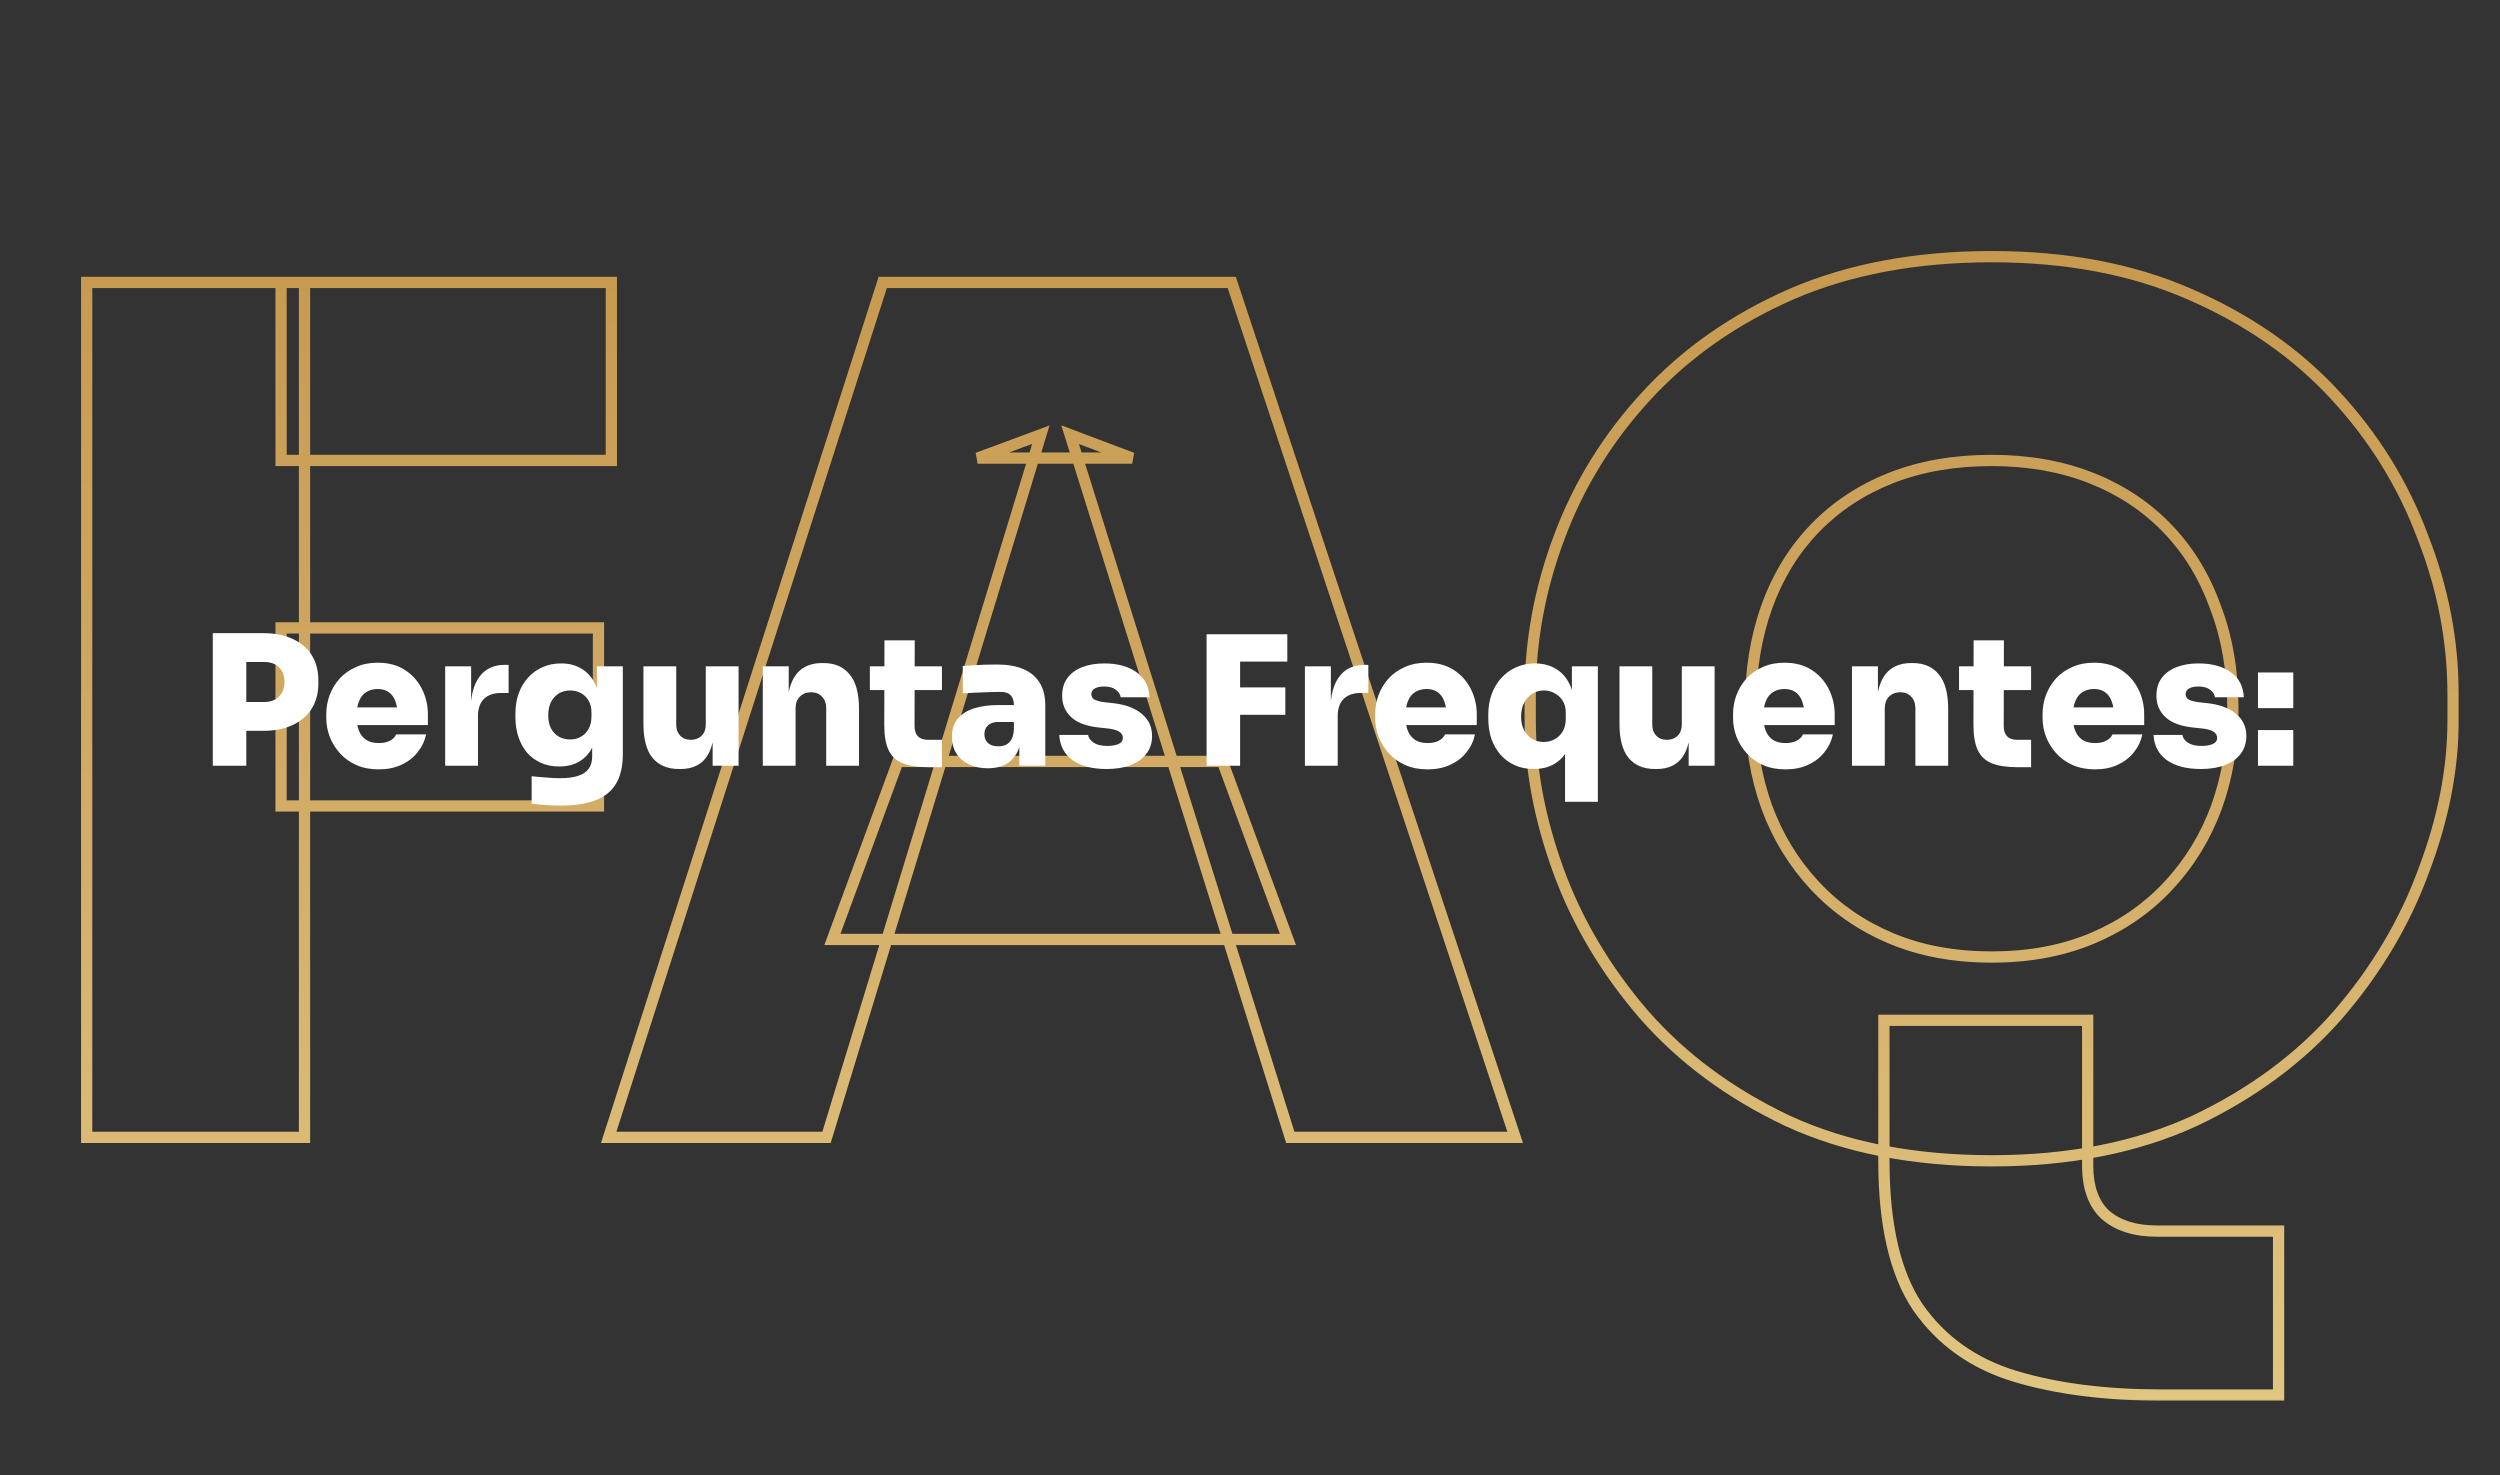
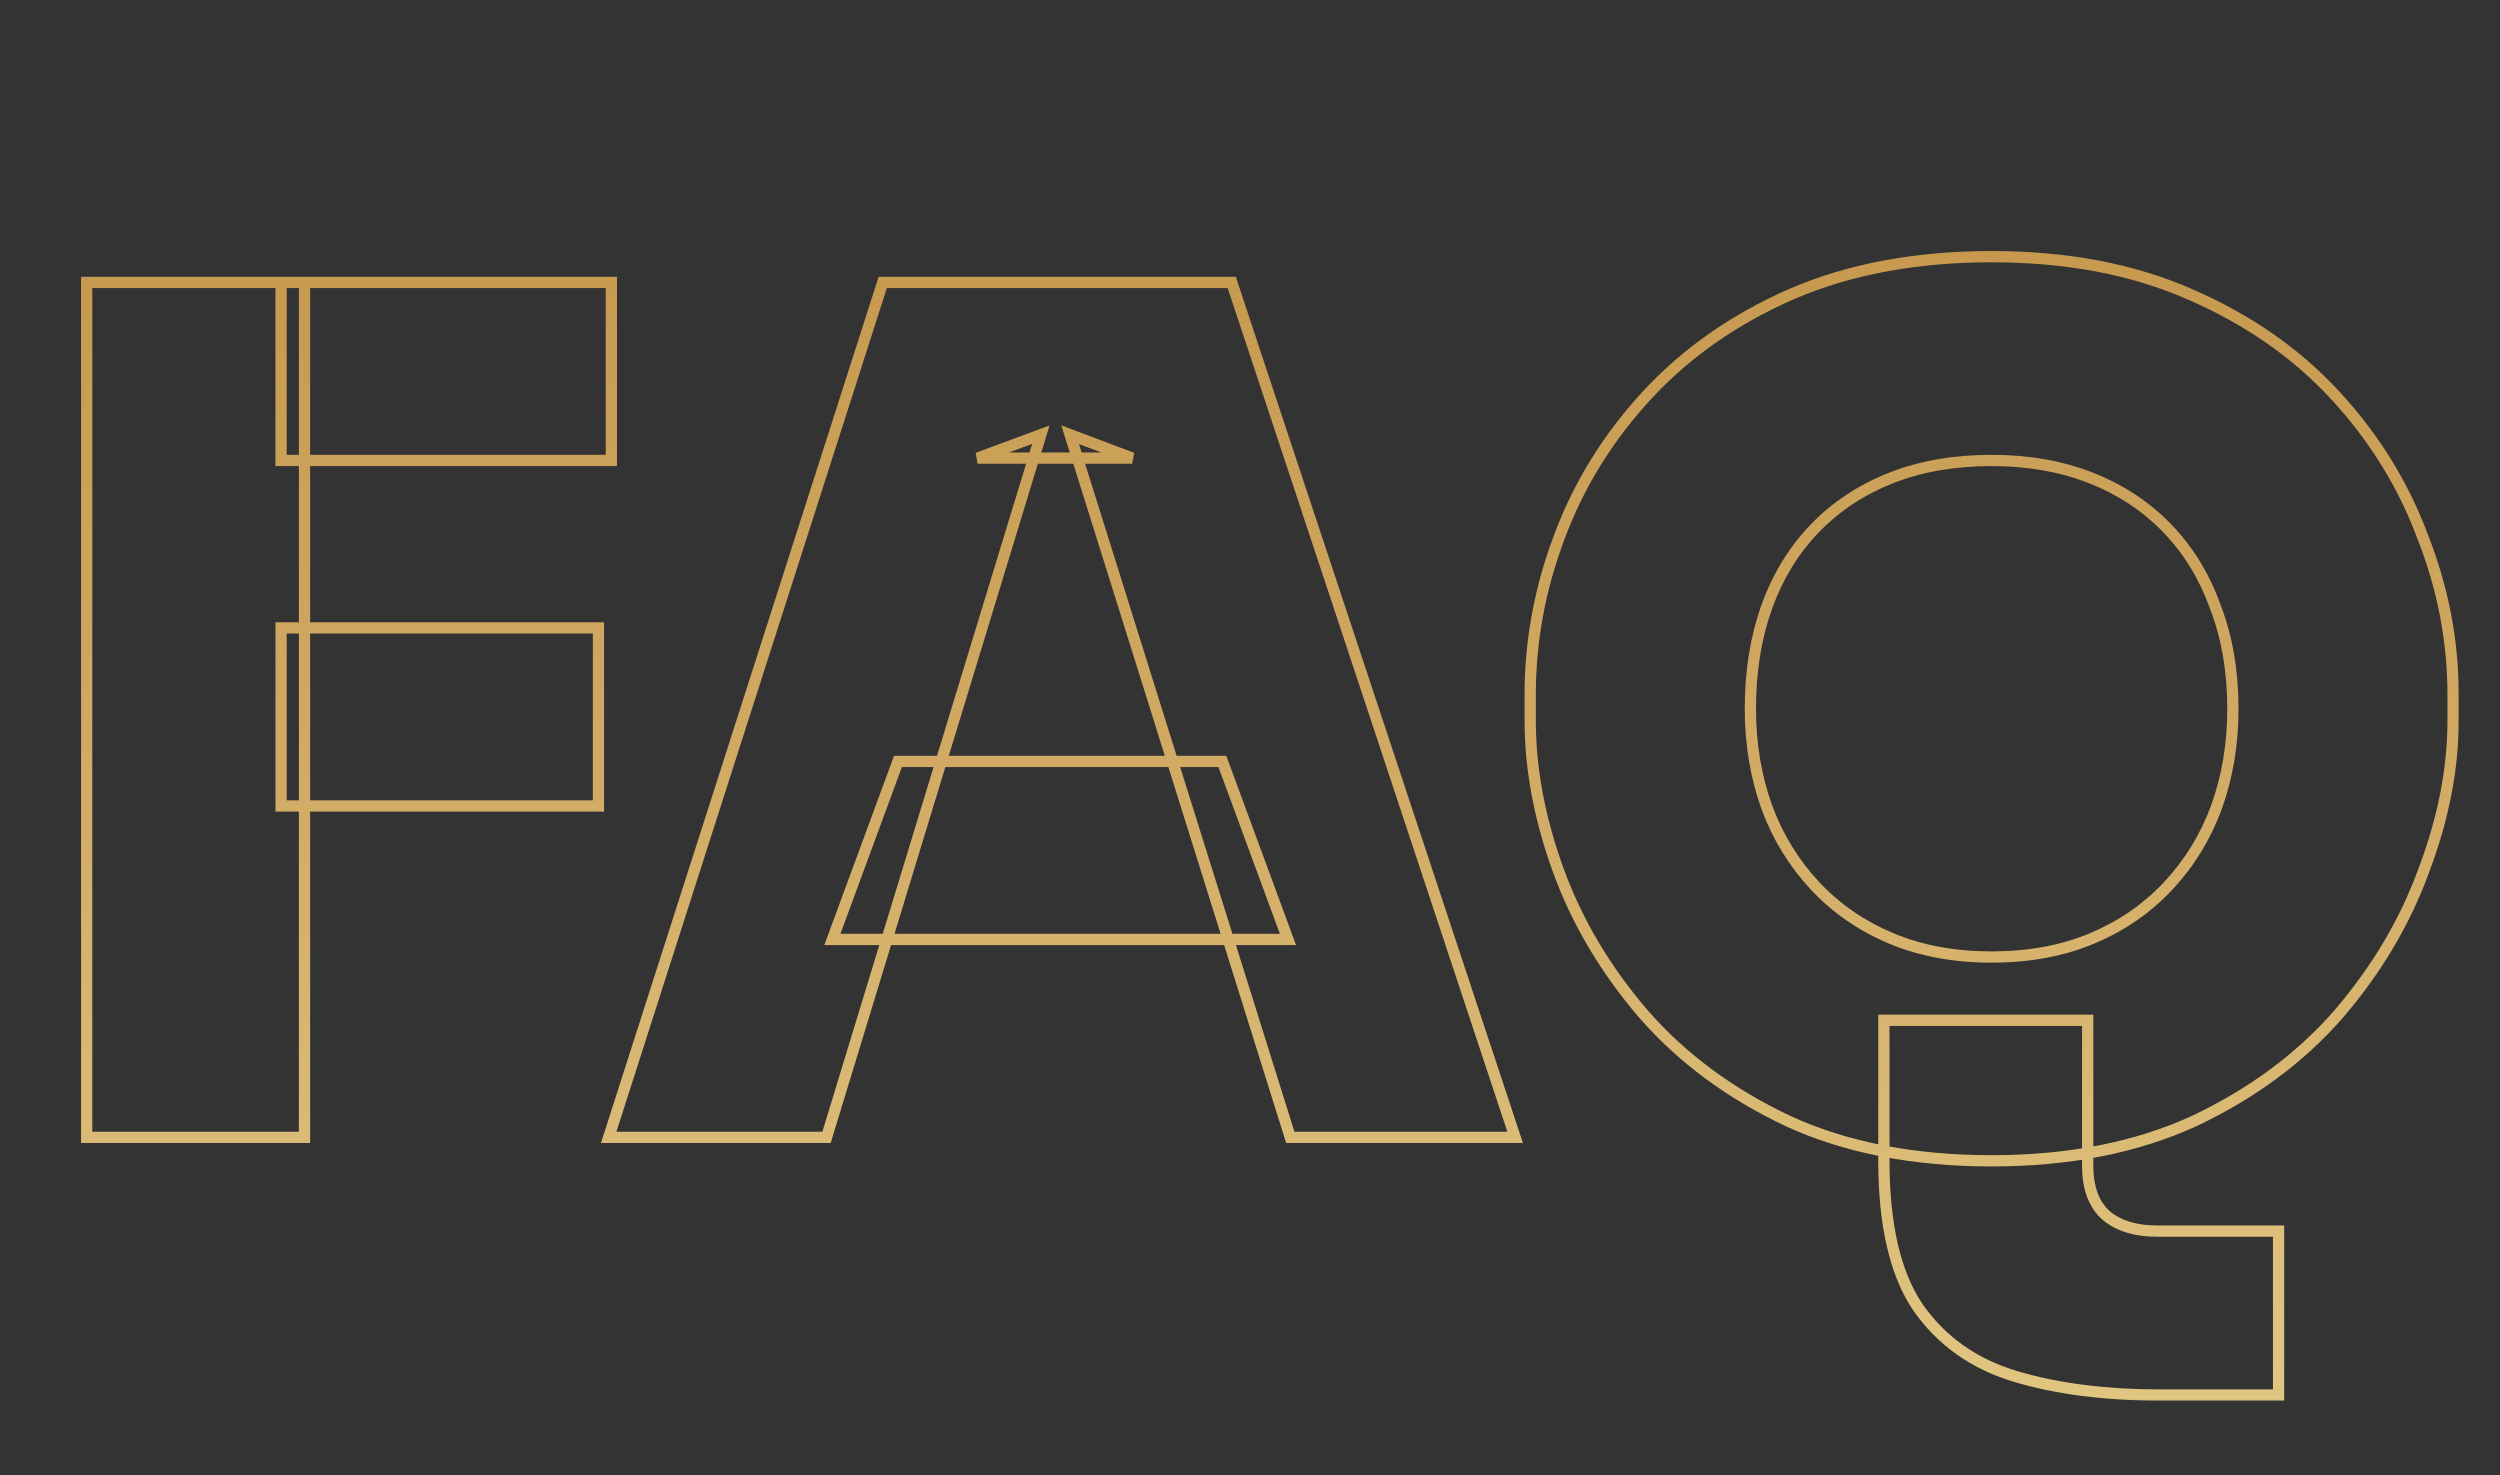
<svg xmlns="http://www.w3.org/2000/svg" width="444" height="262" viewBox="0 0 444 262" fill="none">
  <rect x="0" y="0" width="444" height="262" fill="#333333" stroke="none" />
  <mask id="path-1-outside-1_108_34" maskUnits="userSpaceOnUse" x="14" y="44" width="423" height="205" fill="black">
    <rect fill="white" x="14" y="44" width="423" height="205" />
    <path d="M15.392 202V50.16H54.08V202H15.392ZM49.92 143.136V111.52H106.288V143.136H49.92ZM49.92 81.776V50.16H108.576V81.776H49.92ZM108.102 202L156.774 50.16H218.758L269.094 202H229.158L190.054 77.2L201.078 81.36H173.622L184.854 77.2L146.79 202H108.102ZM147.83 166.848L159.478 135.232H217.094L228.741 166.848H147.83ZM383.875 247.76C373.891 247.76 365.225 246.651 357.875 244.432C350.526 242.213 344.771 238.123 340.611 232.16C336.59 226.197 334.579 217.531 334.579 206.16V181.2H370.771V206.992C370.771 210.875 371.811 213.787 373.891 215.728C376.11 217.669 379.161 218.64 383.043 218.64H404.675V247.76H383.875ZM353.715 206.16C339.849 206.16 327.785 203.803 317.523 199.088C307.262 194.235 298.734 187.925 291.939 180.16C285.145 172.256 280.083 163.728 276.755 154.576C273.427 145.424 271.763 136.549 271.763 127.952V123.376C271.763 113.808 273.497 104.448 276.963 95.296C280.43 86.005 285.63 77.616 292.563 70.128C299.497 62.64 308.025 56.677 318.147 52.24C328.409 47.803 340.265 45.584 353.715 45.584C367.027 45.584 378.745 47.803 388.867 52.24C399.129 56.677 407.726 62.64 414.659 70.128C421.593 77.616 426.793 86.005 430.259 95.296C433.865 104.448 435.667 113.808 435.667 123.376V127.952C435.667 136.549 433.934 145.424 430.467 154.576C427.139 163.728 422.078 172.256 415.283 180.16C408.489 187.925 399.961 194.235 389.699 199.088C379.438 203.803 367.443 206.16 353.715 206.16ZM353.715 169.968C360.371 169.968 366.334 168.859 371.603 166.64C376.873 164.421 381.379 161.301 385.123 157.28C388.867 153.259 391.71 148.613 393.651 143.344C395.593 137.936 396.563 132.112 396.563 125.872C396.563 119.216 395.523 113.184 393.443 107.776C391.502 102.368 388.659 97.723 384.915 93.84C381.171 89.957 376.665 86.976 371.395 84.896C366.126 82.816 360.233 81.776 353.715 81.776C347.059 81.776 341.097 82.816 335.827 84.896C330.558 86.976 326.051 89.957 322.307 93.84C318.563 97.723 315.721 102.368 313.779 107.776C311.838 113.184 310.867 119.216 310.867 125.872C310.867 132.112 311.838 137.936 313.779 143.344C315.721 148.613 318.563 153.259 322.307 157.28C326.051 161.301 330.558 164.421 335.827 166.64C341.097 168.859 347.059 169.968 353.715 169.968Z" />
  </mask>
  <path d="M15.392 202H14.392V203H15.392V202ZM15.392 50.16V49.16H14.392V50.16H15.392ZM54.08 50.16H55.08V49.16H54.08V50.16ZM54.08 202V203H55.08V202H54.08ZM49.92 143.136H48.92V144.136H49.92V143.136ZM49.92 111.52V110.52H48.92V111.52H49.92ZM106.288 111.52H107.288V110.52H106.288V111.52ZM106.288 143.136V144.136H107.288V143.136H106.288ZM49.92 81.776H48.92V82.776H49.92V81.776ZM49.92 50.16V49.16H48.92V50.16H49.92ZM108.576 50.16H109.576V49.16H108.576V50.16ZM108.576 81.776V82.776H109.576V81.776H108.576ZM16.392 202V50.16H14.392V202H16.392ZM15.392 51.16H54.08V49.16H15.392V51.16ZM53.08 50.16V202H55.08V50.16H53.08ZM54.08 201H15.392V203H54.08V201ZM50.92 143.136V111.52H48.92V143.136H50.92ZM49.92 112.52H106.288V110.52H49.92V112.52ZM105.288 111.52V143.136H107.288V111.52H105.288ZM106.288 142.136H49.92V144.136H106.288V142.136ZM50.92 81.776V50.16H48.92V81.776H50.92ZM49.92 51.16H108.576V49.16H49.92V51.16ZM107.576 50.16V81.776H109.576V50.16H107.576ZM108.576 80.776H49.92V82.776H108.576V80.776ZM108.102 202L107.149 201.695L106.731 203H108.102V202ZM156.773 50.16V49.16H156.044L155.821 49.855L156.773 50.16ZM218.758 50.16L219.707 49.845L219.48 49.16H218.758V50.16ZM269.094 202V203H270.479L270.043 201.685L269.094 202ZM229.158 202L228.203 202.299L228.423 203H229.158V202ZM190.053 77.2L190.407 76.264L188.485 75.539L189.099 77.499L190.053 77.2ZM201.077 81.36V82.36L201.431 80.424L201.077 81.36ZM173.622 81.36L173.274 80.422L173.622 82.36V81.36ZM184.854 77.2L185.81 77.492L186.399 75.561L184.506 76.262L184.854 77.2ZM146.79 202V203H147.53L147.746 202.292L146.79 202ZM147.829 166.848L146.891 166.502L146.395 167.848H147.829V166.848ZM159.478 135.232V134.232H158.78L158.539 134.886L159.478 135.232ZM217.094 135.232L218.032 134.886L217.791 134.232H217.094V135.232ZM228.742 166.848V167.848H230.176L229.68 166.502L228.742 166.848ZM109.054 202.305L157.726 50.465L155.821 49.855L107.149 201.695L109.054 202.305ZM156.773 51.16H218.758V49.16H156.773V51.16ZM217.808 50.475L268.144 202.315L270.043 201.685L219.707 49.845L217.808 50.475ZM269.094 201H229.158V203H269.094V201ZM230.112 201.701L191.008 76.901L189.099 77.499L228.203 202.299L230.112 201.701ZM189.7 78.136L200.724 82.296L201.431 80.424L190.407 76.264L189.7 78.136ZM201.077 80.36H173.622V82.36H201.077V80.36ZM173.969 82.298L185.201 78.138L184.506 76.262L173.274 80.422L173.969 82.298ZM183.897 76.908L145.833 201.708L147.746 202.292L185.81 77.492L183.897 76.908ZM146.79 201H108.102V203H146.79V201ZM148.768 167.194L160.416 135.578L158.539 134.886L146.891 166.502L148.768 167.194ZM159.478 136.232H217.094V134.232H159.478V136.232ZM216.155 135.578L227.803 167.194L229.68 166.502L218.032 134.886L216.155 135.578ZM228.742 165.848H147.829V167.848H228.742V165.848ZM357.875 244.432L358.164 243.475L357.875 244.432ZM340.611 232.16L339.782 232.719L339.787 232.726L339.791 232.732L340.611 232.16ZM334.579 181.2V180.2H333.579V181.2H334.579ZM370.771 181.2H371.771V180.2H370.771V181.2ZM373.891 215.728L373.209 216.459L373.221 216.47L373.233 216.481L373.891 215.728ZM404.675 218.64H405.675V217.64H404.675V218.64ZM404.675 247.76V248.76H405.675V247.76H404.675ZM317.523 199.088L317.096 199.992L317.106 199.997L317.523 199.088ZM291.939 180.16L291.181 180.812L291.187 180.818L291.939 180.16ZM276.755 154.576L277.695 154.234L276.755 154.576ZM276.963 95.296L277.899 95.65L277.9 95.646L276.963 95.296ZM292.563 70.128L293.297 70.807V70.807L292.563 70.128ZM318.147 52.24L317.75 51.322L317.746 51.324L318.147 52.24ZM388.867 52.24L388.466 53.156L388.47 53.158L388.867 52.24ZM414.659 70.128L413.926 70.807V70.807L414.659 70.128ZM430.259 95.296L429.322 95.646L429.326 95.654L429.329 95.662L430.259 95.296ZM430.467 154.576L429.532 154.222L429.528 154.234L430.467 154.576ZM415.283 180.16L416.036 180.819L416.042 180.812L415.283 180.16ZM389.699 199.088L390.117 199.997L390.127 199.992L389.699 199.088ZM371.603 166.64L371.215 165.718L371.603 166.64ZM385.123 157.28L384.391 156.599L385.123 157.28ZM393.651 143.344L394.59 143.69L394.593 143.682L393.651 143.344ZM393.443 107.776L392.502 108.114L392.506 108.124L392.51 108.135L393.443 107.776ZM384.915 93.84L385.635 93.146L384.915 93.84ZM371.395 84.896L371.763 83.966L371.395 84.896ZM322.307 93.84L321.588 93.146L322.307 93.84ZM313.779 107.776L314.721 108.114L313.779 107.776ZM313.779 143.344L312.838 143.682L312.841 143.69L313.779 143.344ZM322.307 157.28L321.575 157.961L322.307 157.28ZM335.827 166.64L335.439 167.562L335.827 166.64ZM383.875 246.76C373.962 246.76 365.397 245.658 358.164 243.475L357.586 245.389C365.053 247.643 373.821 248.76 383.875 248.76V246.76ZM358.164 243.475C351.017 241.317 345.455 237.355 341.432 231.588L339.791 232.732C344.087 238.89 350.035 243.11 357.586 245.389L358.164 243.475ZM341.44 231.601C337.578 225.874 335.579 217.438 335.579 206.16H333.579C333.579 217.623 335.602 226.521 339.782 232.719L341.44 231.601ZM335.579 206.16V181.2H333.579V206.16H335.579ZM334.579 182.2H370.771V180.2H334.579V182.2ZM369.771 181.2V206.992H371.771V181.2H369.771ZM369.771 206.992C369.771 211.047 370.861 214.267 373.209 216.459L374.574 214.997C372.762 213.306 371.771 210.702 371.771 206.992H369.771ZM373.233 216.481C375.685 218.626 378.997 219.64 383.043 219.64V217.64C379.325 217.64 376.535 216.712 374.55 214.975L373.233 216.481ZM383.043 219.64H404.675V217.64H383.043V219.64ZM403.675 218.64V247.76H405.675V218.64H403.675ZM404.675 246.76H383.875V248.76H404.675V246.76ZM353.715 205.16C339.961 205.16 328.045 202.822 317.941 198.179L317.106 199.997C327.525 204.784 339.737 207.16 353.715 207.16V205.16ZM317.951 198.184C307.801 193.383 299.388 187.154 292.692 179.501L291.187 180.818C298.081 188.697 306.723 195.086 317.096 199.992L317.951 198.184ZM292.698 179.508C285.976 171.689 280.979 163.265 277.695 154.234L275.816 154.918C279.188 164.191 284.313 172.823 291.181 180.812L292.698 179.508ZM277.695 154.234C274.402 145.177 272.763 136.418 272.763 127.952H270.763C270.763 136.68 272.453 145.671 275.816 154.918L277.695 154.234ZM272.763 127.952V123.376H270.763V127.952H272.763ZM272.763 123.376C272.763 113.932 274.474 104.692 277.899 95.65L276.028 94.942C272.52 104.204 270.763 113.684 270.763 123.376H272.763ZM277.9 95.646C281.32 86.481 286.45 78.203 293.297 70.807L291.83 69.449C284.81 77.029 279.54 85.53 276.026 94.946L277.9 95.646ZM293.297 70.807C300.13 63.428 308.541 57.543 318.549 53.156L317.746 51.324C307.508 55.812 298.864 61.852 291.83 69.449L293.297 70.807ZM318.544 53.158C328.658 48.785 340.374 46.584 353.715 46.584V44.584C340.155 44.584 328.16 46.821 317.75 51.322L318.544 53.158ZM353.715 46.584C366.917 46.584 378.493 48.784 388.466 53.156L389.269 51.324C378.996 46.821 367.138 44.584 353.715 44.584V46.584ZM388.47 53.158C398.616 57.545 407.095 63.431 413.926 70.807L415.393 69.449C408.357 61.849 399.641 55.809 389.264 51.322L388.47 53.158ZM413.926 70.807C420.773 78.203 425.903 86.481 429.322 95.646L431.196 94.946C427.683 85.53 422.412 77.029 415.393 69.449L413.926 70.807ZM429.329 95.662C432.89 104.701 434.667 113.937 434.667 123.376H436.667C436.667 113.679 434.84 104.195 431.19 94.93L429.329 95.662ZM434.667 123.376V127.952H436.667V123.376H434.667ZM434.667 127.952C434.667 136.413 432.962 145.167 429.532 154.222L431.403 154.93C434.906 145.681 436.667 136.686 436.667 127.952H434.667ZM429.528 154.234C426.244 163.265 421.247 171.689 414.525 179.508L416.042 180.812C422.91 172.823 428.035 164.191 431.407 154.918L429.528 154.234ZM414.531 179.501C407.835 187.154 399.422 193.383 389.272 198.184L390.127 199.992C400.5 195.086 409.142 188.697 416.036 180.818L414.531 179.501ZM389.282 198.179C379.177 202.822 367.33 205.16 353.715 205.16V207.16C367.557 207.16 379.699 204.783 390.117 199.997L389.282 198.179ZM353.715 170.968C360.483 170.968 366.581 169.84 371.991 167.562L371.215 165.718C366.087 167.878 360.26 168.968 353.715 168.968V170.968ZM371.991 167.562C377.386 165.29 382.011 162.09 385.855 157.961L384.391 156.599C380.748 160.512 376.36 163.552 371.215 165.718L371.991 167.562ZM385.855 157.961C389.692 153.841 392.604 149.081 394.59 143.69L392.713 142.998C390.817 148.146 388.043 152.677 384.391 156.599L385.855 157.961ZM394.593 143.682C396.576 138.157 397.563 132.217 397.563 125.872H395.563C395.563 132.007 394.609 137.715 392.71 143.006L394.593 143.682ZM397.563 125.872C397.563 119.111 396.507 112.955 394.377 107.417L392.51 108.135C394.54 113.413 395.563 119.321 395.563 125.872H397.563ZM394.385 107.438C392.399 101.906 389.484 97.137 385.635 93.146L384.196 94.534C387.835 98.308 390.605 102.83 392.502 108.114L394.385 107.438ZM385.635 93.146C381.787 89.155 377.158 86.096 371.763 83.966L371.028 85.826C376.171 87.856 380.556 90.76 384.196 94.534L385.635 93.146ZM371.763 83.966C366.36 81.833 360.34 80.776 353.715 80.776V82.776C360.126 82.776 365.892 83.799 371.028 85.826L371.763 83.966ZM353.715 80.776C346.955 80.776 340.865 81.832 335.46 83.966L336.195 85.826C341.328 83.8 347.163 82.776 353.715 82.776V80.776ZM335.46 83.966C330.065 86.096 325.436 89.155 321.588 93.146L323.027 94.534C326.667 90.76 331.051 87.856 336.195 85.826L335.46 83.966ZM321.588 93.146C317.739 97.137 314.824 101.906 312.838 107.438L314.721 108.114C316.617 102.83 319.388 98.308 323.027 94.534L321.588 93.146ZM312.838 107.438C310.852 112.97 309.867 119.119 309.867 125.872H311.867C311.867 119.313 312.824 113.398 314.721 108.114L312.838 107.438ZM309.867 125.872C309.867 132.217 310.855 138.157 312.838 143.682L314.721 143.006C312.821 137.715 311.867 132.007 311.867 125.872H309.867ZM312.841 143.69C314.827 149.081 317.739 153.841 321.575 157.961L323.039 156.599C319.388 152.677 316.614 148.146 314.718 142.998L312.841 143.69ZM321.575 157.961C325.42 162.09 330.045 165.29 335.439 167.562L336.215 165.718C331.071 163.552 326.683 160.512 323.039 156.599L321.575 157.961ZM335.439 167.562C340.85 169.84 346.948 170.968 353.715 170.968V168.968C347.171 168.968 341.343 167.878 336.215 165.718L335.439 167.562Z" fill="url(#paint0_linear_108_34)" mask="url(#path-1-outside-1_108_34)" />
-   <path d="M43.102 129.792V124.672H46.942C47.667 124.672 48.297 124.533 48.83 124.256C49.363 123.957 49.779 123.541 50.078 123.008C50.377 122.475 50.526 121.845 50.526 121.12C50.526 120.373 50.377 119.733 50.078 119.2C49.779 118.667 49.363 118.261 48.83 117.984C48.297 117.707 47.667 117.568 46.942 117.568H43.102V112.448H46.782C48.787 112.448 50.515 112.789 51.966 113.472C53.438 114.133 54.569 115.093 55.358 116.352C56.147 117.611 56.542 119.115 56.542 120.864V121.376C56.542 123.104 56.147 124.597 55.358 125.856C54.569 127.115 53.438 128.085 51.966 128.768C50.515 129.451 48.787 129.792 46.782 129.792H43.102ZM37.79 136V112.448H43.742V136H37.79ZM67.259 136.64C65.766 136.64 64.443 136.384 63.291 135.872C62.139 135.36 61.169 134.667 60.379 133.792C59.59 132.917 58.982 131.936 58.555 130.848C58.15 129.76 57.947 128.64 57.947 127.488V126.848C57.947 125.653 58.15 124.512 58.555 123.424C58.982 122.315 59.579 121.333 60.347 120.48C61.137 119.627 62.097 118.955 63.227 118.464C64.358 117.952 65.638 117.696 67.067 117.696C68.966 117.696 70.577 118.123 71.899 118.976C73.222 119.829 74.235 120.96 74.939 122.368C75.643 123.755 75.995 125.269 75.995 126.912V128.768H60.379V125.632H72.635L70.619 127.04C70.619 126.037 70.481 125.195 70.203 124.512C69.947 123.808 69.553 123.275 69.019 122.912C68.507 122.549 67.857 122.368 67.067 122.368C66.299 122.368 65.627 122.549 65.051 122.912C64.497 123.253 64.07 123.787 63.771 124.512C63.473 125.216 63.323 126.112 63.323 127.2C63.323 128.181 63.462 129.035 63.739 129.76C64.017 130.464 64.443 131.008 65.019 131.392C65.595 131.776 66.342 131.968 67.259 131.968C68.07 131.968 68.731 131.829 69.243 131.552C69.777 131.275 70.15 130.901 70.363 130.432H75.675C75.419 131.627 74.907 132.693 74.139 133.632C73.393 134.571 72.433 135.307 71.259 135.84C70.107 136.373 68.774 136.64 67.259 136.64ZM79.065 136V118.336H83.673V126.016H83.609C83.609 123.541 84.121 121.6 85.145 120.192C86.191 118.784 87.684 118.08 89.625 118.08H90.329V123.072H88.985C87.684 123.072 86.671 123.424 85.945 124.128C85.241 124.832 84.889 125.845 84.889 127.168V136H79.065ZM99.637 143.072C98.763 143.072 97.856 143.04 96.917 142.976C96 142.912 95.168 142.827 94.421 142.72V137.856C95.168 137.941 96 138.016 96.917 138.08C97.835 138.165 98.677 138.208 99.445 138.208C100.768 138.208 101.845 138.069 102.677 137.792C103.53 137.515 104.16 137.088 104.565 136.512C104.97 135.936 105.173 135.2 105.173 134.304V130.72L106.069 128.8C106.026 130.293 105.738 131.595 105.205 132.704C104.672 133.792 103.904 134.635 102.901 135.232C101.92 135.829 100.725 136.128 99.317 136.128C98.123 136.128 97.045 135.915 96.085 135.488C95.125 135.061 94.304 134.464 93.621 133.696C92.96 132.907 92.448 131.979 92.085 130.912C91.722 129.845 91.541 128.683 91.541 127.424V126.656C91.541 125.397 91.733 124.235 92.117 123.168C92.501 122.08 93.056 121.141 93.781 120.352C94.507 119.541 95.36 118.923 96.341 118.496C97.344 118.048 98.453 117.824 99.669 117.824C101.077 117.824 102.293 118.144 103.317 118.784C104.341 119.403 105.141 120.309 105.717 121.504C106.293 122.699 106.602 124.149 106.645 125.856L106.005 126.08V118.336H110.613V133.92C110.613 136.096 110.208 137.856 109.397 139.2C108.586 140.544 107.36 141.525 105.717 142.144C104.096 142.763 102.069 143.072 99.637 143.072ZM101.269 131.328C101.973 131.328 102.602 131.168 103.157 130.848C103.733 130.528 104.192 130.069 104.533 129.472C104.874 128.853 105.045 128.117 105.045 127.264V126.496C105.045 125.664 104.864 124.96 104.501 124.384C104.16 123.808 103.701 123.371 103.125 123.072C102.549 122.773 101.93 122.624 101.269 122.624C100.501 122.624 99.819 122.805 99.221 123.168C98.645 123.531 98.186 124.043 97.845 124.704C97.525 125.365 97.365 126.144 97.365 127.04C97.365 127.936 97.525 128.704 97.845 129.344C98.186 129.984 98.645 130.475 99.221 130.816C99.819 131.157 100.501 131.328 101.269 131.328ZM120.579 136.576C118.574 136.576 117.016 135.925 115.907 134.624C114.819 133.301 114.275 131.285 114.275 128.576V118.336H120.099V128.736C120.099 129.525 120.334 130.165 120.803 130.656C121.272 131.147 121.902 131.392 122.691 131.392C123.48 131.392 124.12 131.147 124.611 130.656C125.102 130.165 125.347 129.504 125.347 128.672V118.336H131.171V136H126.563V128.576H126.883C126.883 130.389 126.648 131.893 126.179 133.088C125.731 134.261 125.059 135.136 124.163 135.712C123.267 136.288 122.158 136.576 120.835 136.576H120.579ZM135.471 136V118.336H140.079V125.92H139.823C139.823 124.085 140.058 122.571 140.527 121.376C140.997 120.16 141.69 119.253 142.607 118.656C143.546 118.059 144.677 117.76 145.999 117.76H146.255C148.261 117.76 149.807 118.432 150.895 119.776C152.005 121.099 152.559 123.136 152.559 125.888V136H146.735V125.728C146.735 124.917 146.49 124.256 145.999 123.744C145.53 123.211 144.879 122.944 144.047 122.944C143.215 122.944 142.543 123.211 142.031 123.744C141.541 124.256 141.295 124.939 141.295 125.792V136H135.471ZM164.887 136.256C162.967 136.256 161.431 136.021 160.279 135.552C159.149 135.083 158.327 134.304 157.815 133.216C157.303 132.128 157.047 130.656 157.047 128.8L157.079 113.728H162.455L162.423 128.96C162.423 129.749 162.626 130.357 163.031 130.784C163.458 131.189 164.066 131.392 164.855 131.392H167.287V136.256H164.887ZM154.487 122.56V118.336H167.287V122.56H154.487ZM181.034 136V130.816H180.074V125.28C180.074 124.469 179.882 123.872 179.498 123.488C179.136 123.083 178.528 122.88 177.674 122.88C177.269 122.88 176.672 122.891 175.882 122.912C175.093 122.933 174.261 122.965 173.386 123.008C172.512 123.051 171.712 123.093 170.986 123.136V118.272C171.498 118.229 172.106 118.187 172.81 118.144C173.514 118.101 174.24 118.069 174.986 118.048C175.754 118.027 176.458 118.016 177.098 118.016C178.912 118.016 180.448 118.283 181.706 118.816C182.986 119.349 183.957 120.149 184.618 121.216C185.301 122.283 185.642 123.637 185.642 125.28V136H181.034ZM175.434 136.448C174.197 136.448 173.098 136.224 172.138 135.776C171.178 135.328 170.421 134.688 169.866 133.856C169.333 133.003 169.066 131.989 169.066 130.816C169.066 129.493 169.418 128.427 170.122 127.616C170.826 126.784 171.797 126.176 173.034 125.792C174.272 125.408 175.69 125.216 177.29 125.216H180.714V128.224H177.29C176.501 128.224 175.893 128.427 175.466 128.832C175.04 129.216 174.826 129.739 174.826 130.4C174.826 131.04 175.04 131.563 175.466 131.968C175.893 132.352 176.501 132.544 177.29 132.544C177.802 132.544 178.25 132.459 178.634 132.288C179.04 132.096 179.37 131.776 179.626 131.328C179.882 130.88 180.032 130.261 180.074 129.472L181.418 130.752C181.312 131.968 181.013 133.003 180.522 133.856C180.053 134.688 179.392 135.328 178.538 135.776C177.706 136.224 176.672 136.448 175.434 136.448ZM196.542 136.576C193.982 136.576 191.966 136.053 190.494 135.008C189.022 133.941 188.233 132.448 188.126 130.528H193.246C193.331 131.061 193.662 131.52 194.238 131.904C194.814 132.288 195.625 132.48 196.67 132.48C197.417 132.48 198.057 132.373 198.59 132.16C199.145 131.925 199.422 131.552 199.422 131.04C199.422 130.592 199.209 130.229 198.782 129.952C198.355 129.653 197.577 129.451 196.446 129.344L195.23 129.216C192.969 128.981 191.305 128.363 190.238 127.36C189.171 126.357 188.638 125.099 188.638 123.584C188.638 122.283 188.958 121.216 189.598 120.384C190.238 119.531 191.123 118.891 192.254 118.464C193.385 118.037 194.675 117.824 196.126 117.824C198.494 117.824 200.403 118.347 201.854 119.392C203.305 120.416 204.073 121.899 204.158 123.84H199.038C198.953 123.307 198.665 122.859 198.174 122.496C197.683 122.112 196.979 121.92 196.062 121.92C195.401 121.92 194.857 122.037 194.43 122.272C194.025 122.507 193.822 122.837 193.822 123.264C193.822 123.712 194.014 124.043 194.398 124.256C194.803 124.469 195.443 124.629 196.318 124.736L197.534 124.864C199.795 125.099 201.534 125.728 202.75 126.752C203.987 127.755 204.606 129.077 204.606 130.72C204.606 131.936 204.275 132.981 203.614 133.856C202.974 134.731 202.046 135.403 200.83 135.872C199.635 136.341 198.206 136.576 196.542 136.576ZM214.29 136V112.64H220.242V136H214.29ZM219.602 126.944V122.08H228.274V126.944H219.602ZM219.602 117.504V112.64H228.626V117.504H219.602ZM231.753 136V118.336H236.361V126.016H236.297C236.297 123.541 236.809 121.6 237.833 120.192C238.878 118.784 240.371 118.08 242.313 118.08H243.017V123.072H241.673C240.371 123.072 239.358 123.424 238.633 124.128C237.929 124.832 237.577 125.845 237.577 127.168V136H231.753ZM253.541 136.64C252.047 136.64 250.725 136.384 249.573 135.872C248.421 135.36 247.45 134.667 246.661 133.792C245.871 132.917 245.263 131.936 244.837 130.848C244.431 129.76 244.229 128.64 244.229 127.488V126.848C244.229 125.653 244.431 124.512 244.837 123.424C245.263 122.315 245.861 121.333 246.629 120.48C247.418 119.627 248.378 118.955 249.509 118.464C250.639 117.952 251.919 117.696 253.349 117.696C255.247 117.696 256.858 118.123 258.181 118.976C259.503 119.829 260.517 120.96 261.221 122.368C261.925 123.755 262.277 125.269 262.277 126.912V128.768H246.661V125.632H258.917L256.901 127.04C256.901 126.037 256.762 125.195 256.485 124.512C256.229 123.808 255.834 123.275 255.301 122.912C254.789 122.549 254.138 122.368 253.349 122.368C252.581 122.368 251.909 122.549 251.333 122.912C250.778 123.253 250.351 123.787 250.053 124.512C249.754 125.216 249.605 126.112 249.605 127.2C249.605 128.181 249.743 129.035 250.021 129.76C250.298 130.464 250.725 131.008 251.301 131.392C251.877 131.776 252.623 131.968 253.541 131.968C254.351 131.968 255.013 131.829 255.525 131.552C256.058 131.275 256.431 130.901 256.645 130.432H261.957C261.701 131.627 261.189 132.693 260.421 133.632C259.674 134.571 258.714 135.307 257.541 135.84C256.389 136.373 255.055 136.64 253.541 136.64ZM277.954 142.4V130.784L279.362 129.12C279.32 130.613 279.021 131.925 278.466 133.056C277.912 134.165 277.122 135.029 276.098 135.648C275.074 136.267 273.837 136.576 272.386 136.576C271.149 136.576 270.029 136.352 269.026 135.904C268.045 135.456 267.202 134.837 266.498 134.048C265.794 133.237 265.25 132.288 264.866 131.2C264.504 130.112 264.322 128.928 264.322 127.648V126.88C264.322 125.6 264.514 124.416 264.898 123.328C265.304 122.219 265.869 121.259 266.594 120.448C267.341 119.616 268.216 118.976 269.218 118.528C270.242 118.059 271.373 117.824 272.61 117.824C274.04 117.824 275.277 118.144 276.322 118.784C277.368 119.403 278.178 120.309 278.754 121.504C279.33 122.699 279.64 124.149 279.682 125.856H279.17V118.336H283.778V142.4H277.954ZM274.178 131.776C274.882 131.776 275.522 131.616 276.098 131.296C276.696 130.976 277.176 130.507 277.538 129.888C277.901 129.269 278.082 128.523 278.082 127.648V126.56C278.082 125.707 277.89 124.992 277.506 124.416C277.144 123.84 276.664 123.403 276.066 123.104C275.49 122.784 274.861 122.624 274.178 122.624C273.41 122.624 272.717 122.827 272.098 123.232C271.501 123.616 271.021 124.16 270.658 124.864C270.317 125.547 270.146 126.347 270.146 127.264C270.146 128.181 270.317 128.981 270.658 129.664C271.021 130.325 271.501 130.848 272.098 131.232C272.717 131.595 273.41 131.776 274.178 131.776ZM293.923 136.576C291.917 136.576 290.36 135.925 289.251 134.624C288.163 133.301 287.619 131.285 287.619 128.576V118.336H293.443V128.736C293.443 129.525 293.677 130.165 294.147 130.656C294.616 131.147 295.245 131.392 296.035 131.392C296.824 131.392 297.464 131.147 297.955 130.656C298.445 130.165 298.691 129.504 298.691 128.672V118.336H304.515V136H299.907V128.576H300.227C300.227 130.389 299.992 131.893 299.523 133.088C299.075 134.261 298.403 135.136 297.507 135.712C296.611 136.288 295.501 136.576 294.179 136.576H293.923ZM317.103 136.64C315.61 136.64 314.287 136.384 313.135 135.872C311.983 135.36 311.012 134.667 310.223 133.792C309.434 132.917 308.826 131.936 308.399 130.848C307.994 129.76 307.791 128.64 307.791 127.488V126.848C307.791 125.653 307.994 124.512 308.399 123.424C308.826 122.315 309.423 121.333 310.191 120.48C310.98 119.627 311.94 118.955 313.071 118.464C314.202 117.952 315.482 117.696 316.911 117.696C318.81 117.696 320.42 118.123 321.743 118.976C323.066 119.829 324.079 120.96 324.783 122.368C325.487 123.755 325.839 125.269 325.839 126.912V128.768H310.223V125.632H322.479L320.463 127.04C320.463 126.037 320.324 125.195 320.047 124.512C319.791 123.808 319.396 123.275 318.863 122.912C318.351 122.549 317.7 122.368 316.911 122.368C316.143 122.368 315.471 122.549 314.895 122.912C314.34 123.253 313.914 123.787 313.615 124.512C313.316 125.216 313.167 126.112 313.167 127.2C313.167 128.181 313.306 129.035 313.583 129.76C313.86 130.464 314.287 131.008 314.863 131.392C315.439 131.776 316.186 131.968 317.103 131.968C317.914 131.968 318.575 131.829 319.087 131.552C319.62 131.275 319.994 130.901 320.207 130.432H325.519C325.263 131.627 324.751 132.693 323.983 133.632C323.236 134.571 322.276 135.307 321.103 135.84C319.951 136.373 318.618 136.64 317.103 136.64ZM328.909 136V118.336H333.517V125.92H333.261C333.261 124.085 333.496 122.571 333.965 121.376C334.434 120.16 335.128 119.253 336.045 118.656C336.984 118.059 338.114 117.76 339.437 117.76H339.693C341.698 117.76 343.245 118.432 344.333 119.776C345.442 121.099 345.997 123.136 345.997 125.888V136H340.173V125.728C340.173 124.917 339.928 124.256 339.437 123.744C338.968 123.211 338.317 122.944 337.485 122.944C336.653 122.944 335.981 123.211 335.469 123.744C334.978 124.256 334.733 124.939 334.733 125.792V136H328.909ZM358.325 136.256C356.405 136.256 354.869 136.021 353.717 135.552C352.586 135.083 351.765 134.304 351.253 133.216C350.741 132.128 350.485 130.656 350.485 128.8L350.517 113.728H355.893L355.861 128.96C355.861 129.749 356.064 130.357 356.469 130.784C356.896 131.189 357.504 131.392 358.293 131.392H360.725V136.256H358.325ZM347.925 122.56V118.336H360.725V122.56H347.925ZM372.072 136.64C370.579 136.64 369.256 136.384 368.104 135.872C366.952 135.36 365.981 134.667 365.192 133.792C364.403 132.917 363.795 131.936 363.368 130.848C362.963 129.76 362.76 128.64 362.76 127.488V126.848C362.76 125.653 362.963 124.512 363.368 123.424C363.795 122.315 364.392 121.333 365.16 120.48C365.949 119.627 366.909 118.955 368.04 118.464C369.171 117.952 370.451 117.696 371.88 117.696C373.779 117.696 375.389 118.123 376.712 118.976C378.035 119.829 379.048 120.96 379.752 122.368C380.456 123.755 380.808 125.269 380.808 126.912V128.768H365.192V125.632H377.448L375.432 127.04C375.432 126.037 375.293 125.195 375.016 124.512C374.76 123.808 374.365 123.275 373.832 122.912C373.32 122.549 372.669 122.368 371.88 122.368C371.112 122.368 370.44 122.549 369.864 122.912C369.309 123.253 368.883 123.787 368.584 124.512C368.285 125.216 368.136 126.112 368.136 127.2C368.136 128.181 368.275 129.035 368.552 129.76C368.829 130.464 369.256 131.008 369.832 131.392C370.408 131.776 371.155 131.968 372.072 131.968C372.883 131.968 373.544 131.829 374.056 131.552C374.589 131.275 374.963 130.901 375.176 130.432H380.488C380.232 131.627 379.72 132.693 378.952 133.632C378.205 134.571 377.245 135.307 376.072 135.84C374.92 136.373 373.587 136.64 372.072 136.64ZM390.886 136.576C388.326 136.576 386.31 136.053 384.838 135.008C383.366 133.941 382.576 132.448 382.47 130.528H387.59C387.675 131.061 388.006 131.52 388.582 131.904C389.158 132.288 389.968 132.48 391.014 132.48C391.76 132.48 392.4 132.373 392.934 132.16C393.488 131.925 393.766 131.552 393.766 131.04C393.766 130.592 393.552 130.229 393.126 129.952C392.699 129.653 391.92 129.451 390.79 129.344L389.574 129.216C387.312 128.981 385.648 128.363 384.582 127.36C383.515 126.357 382.982 125.099 382.982 123.584C382.982 122.283 383.302 121.216 383.942 120.384C384.582 119.531 385.467 118.891 386.598 118.464C387.728 118.037 389.019 117.824 390.47 117.824C392.838 117.824 394.747 118.347 396.198 119.392C397.648 120.416 398.416 121.899 398.502 123.84H393.382C393.296 123.307 393.008 122.859 392.518 122.496C392.027 122.112 391.323 121.92 390.406 121.92C389.744 121.92 389.2 122.037 388.774 122.272C388.368 122.507 388.166 122.837 388.166 123.264C388.166 123.712 388.358 124.043 388.742 124.256C389.147 124.469 389.787 124.629 390.662 124.736L391.878 124.864C394.139 125.099 395.878 125.728 397.094 126.752C398.331 127.755 398.95 129.077 398.95 130.72C398.95 131.936 398.619 132.981 397.958 133.856C397.318 134.731 396.39 135.403 395.174 135.872C393.979 136.341 392.55 136.576 390.886 136.576ZM401.014 136V129.664H407.286V136H401.014ZM401.014 125.76V119.424H407.286V125.76H401.014Z" fill="white" />
  <defs>
    <linearGradient id="paint0_linear_108_34" x1="222" y1="0" x2="222" y2="262" gradientUnits="userSpaceOnUse">
      <stop stop-color="#C19145" />
      <stop offset="0.5" stop-color="#D1A963" />
      <stop offset="1" stop-color="#E2C985" />
    </linearGradient>
  </defs>
</svg>